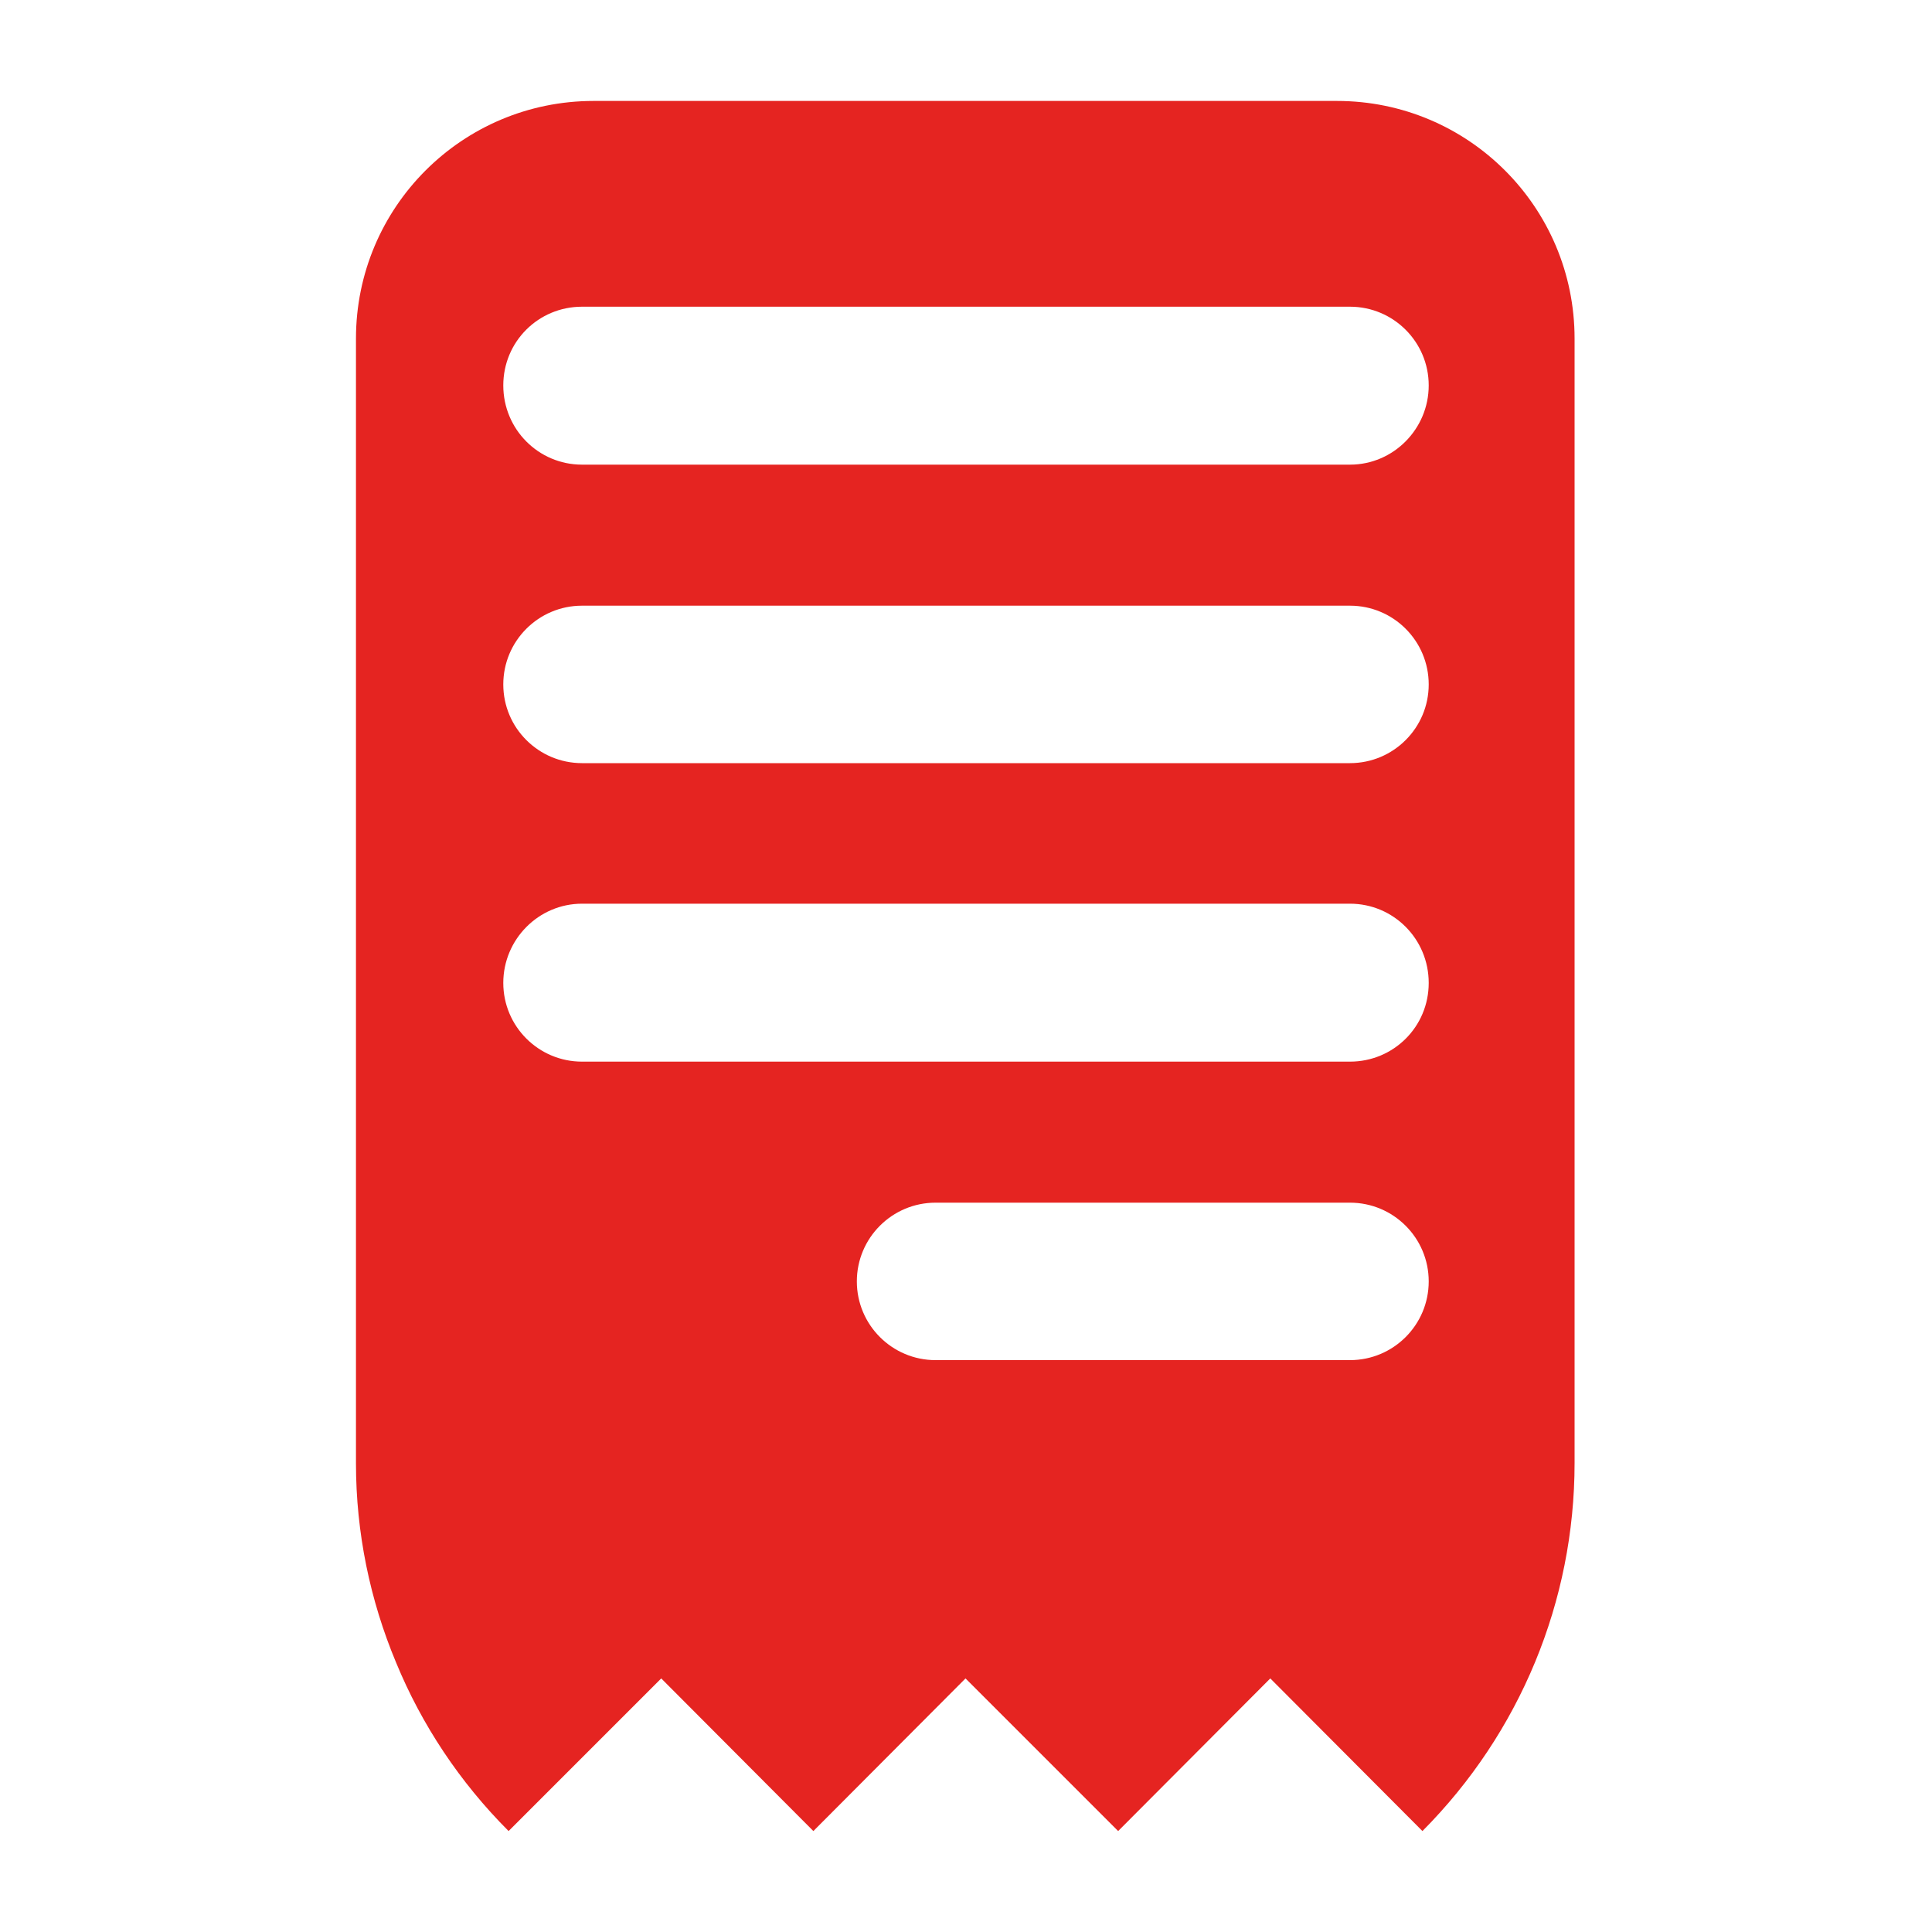
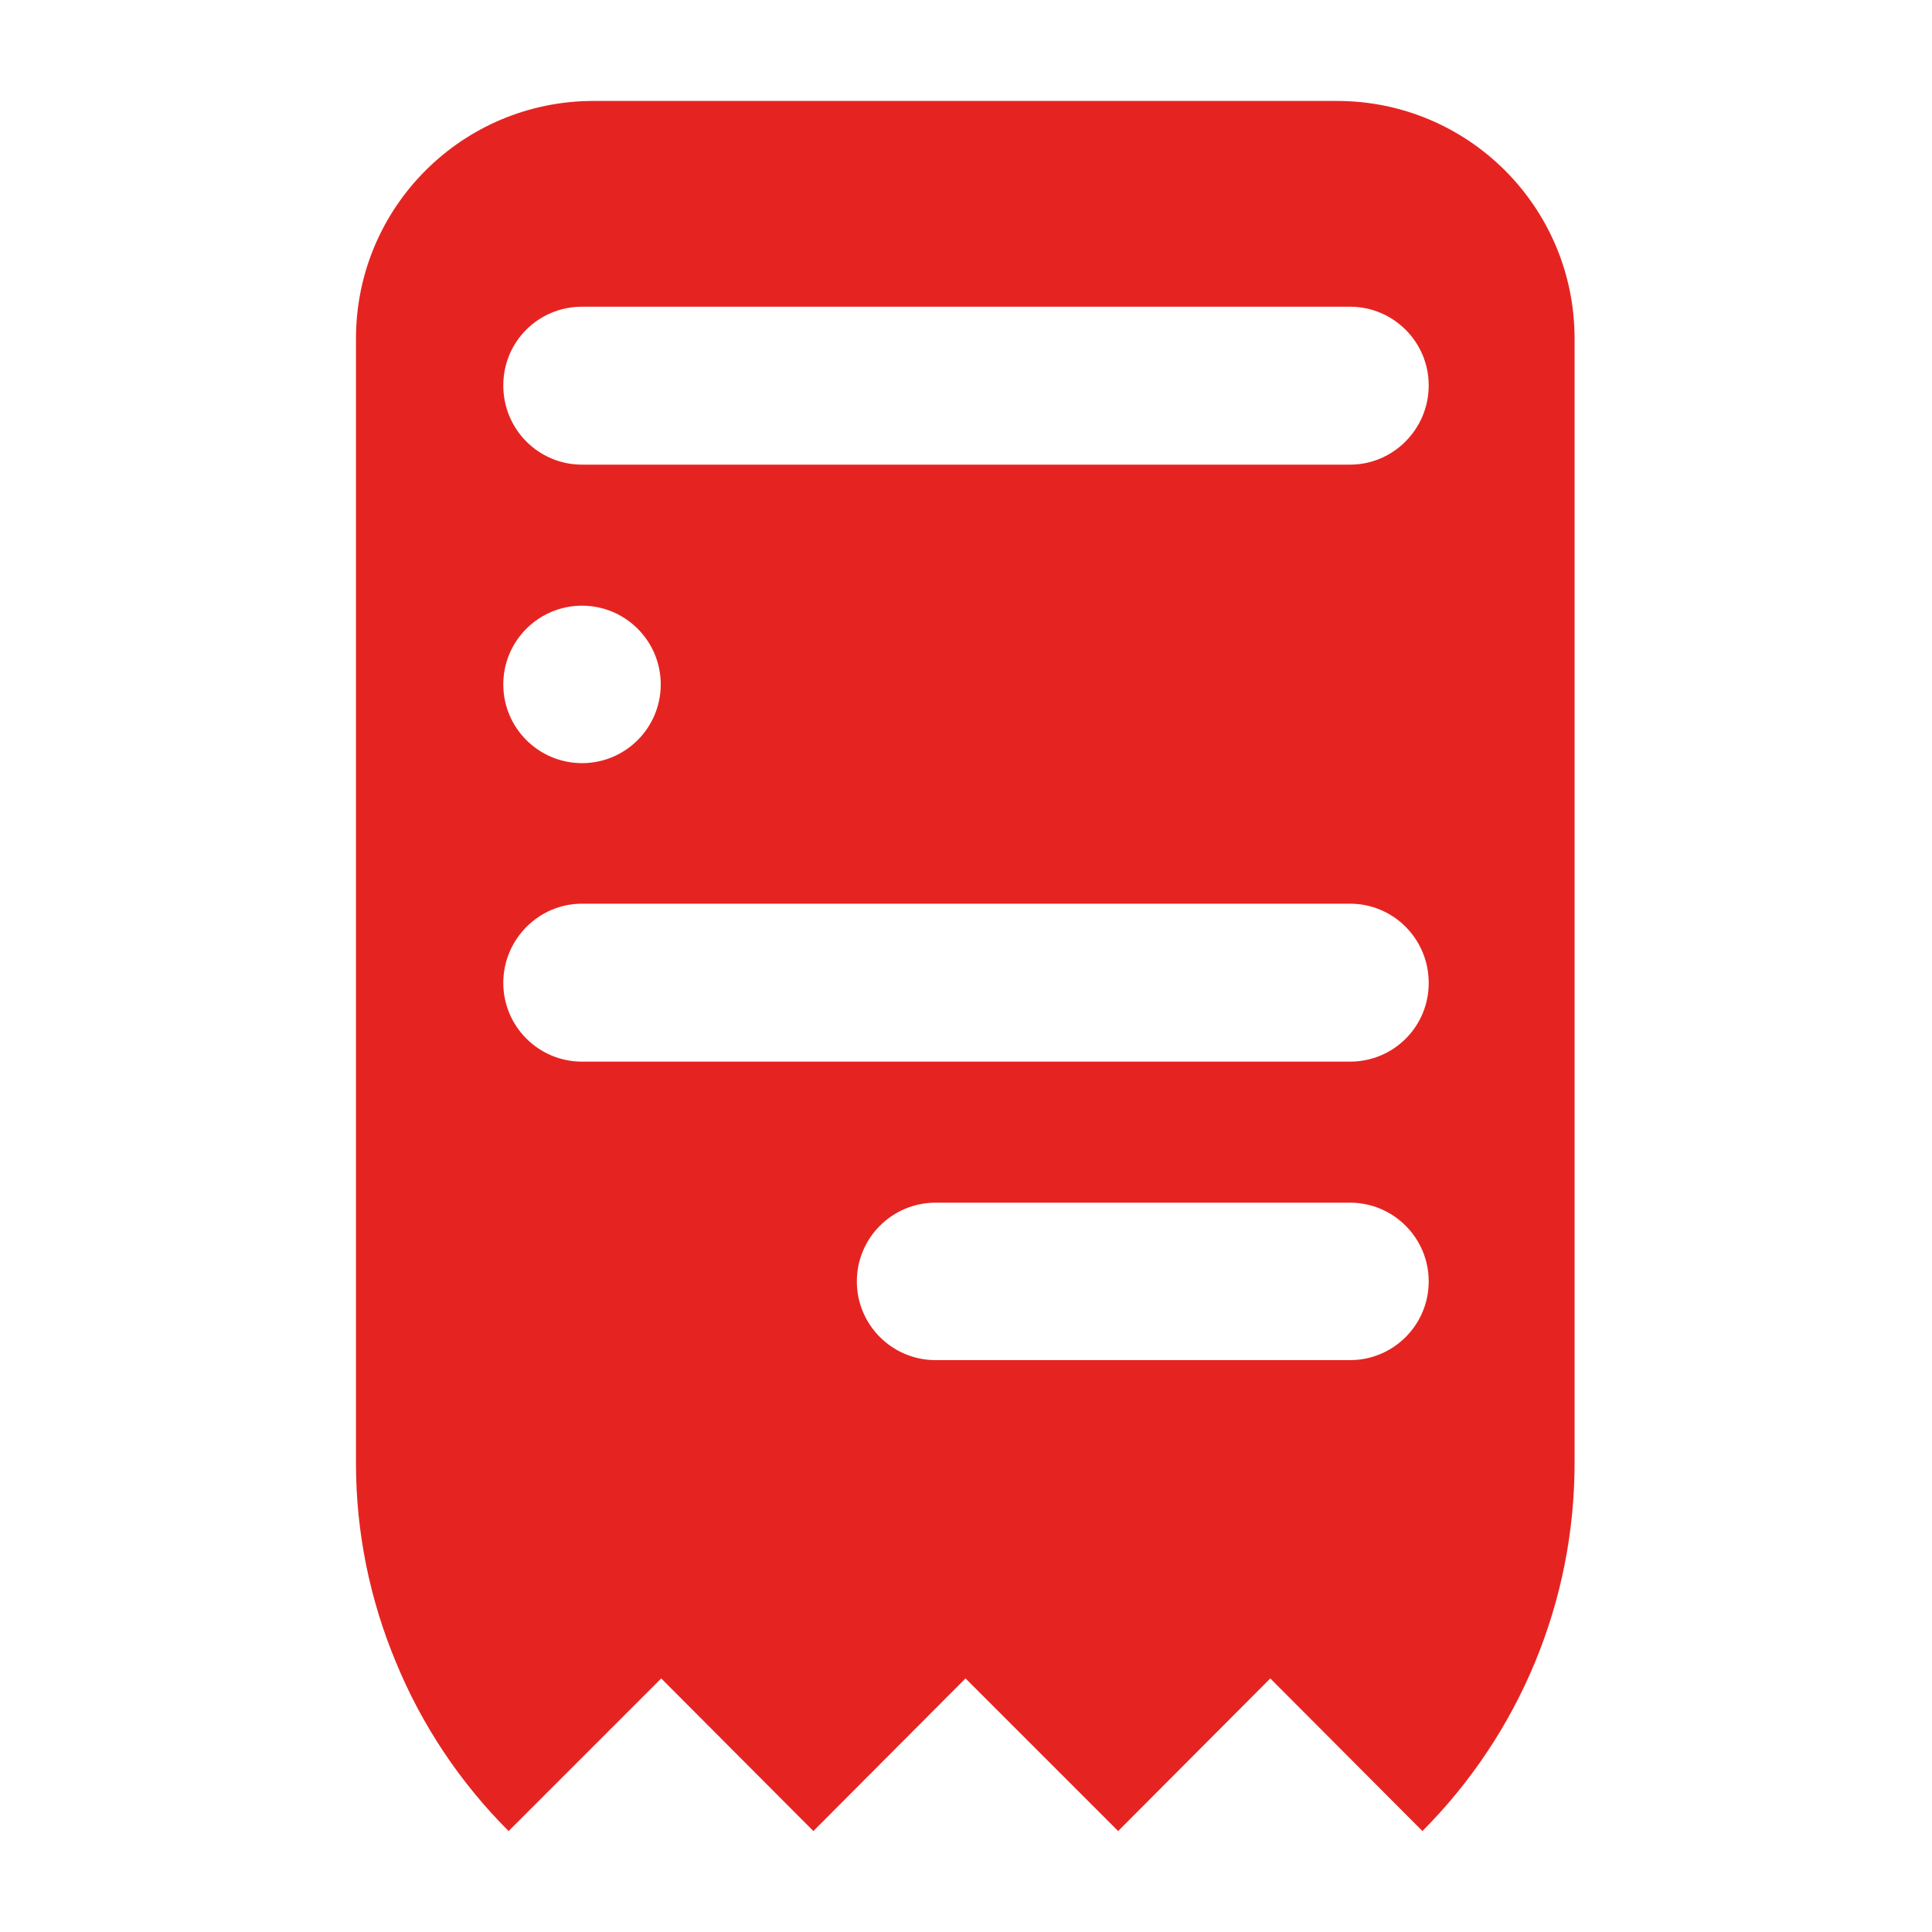
<svg xmlns="http://www.w3.org/2000/svg" id="a" viewBox="0 0 40 40">
  <defs>
    <style>.b{fill:#e52421;}</style>
  </defs>
-   <path class="b" d="M27.71,2.09H12.29c-2.72,0-4.92,2.2-4.92,4.92V30.3c0,1.43,.29,2.83,.83,4.12,.53,1.29,1.32,2.48,2.33,3.49l3.16-3.16h0l3.15,3.16,3.15-3.16h0l3.16,3.16,3.15-3.16h0l3.15,3.16h0c2.02-2.03,3.15-4.76,3.15-7.62V7.01c0-2.72-2.2-4.92-4.92-4.92Zm.24,26.07h-8.58c-.9,0-1.63-.73-1.63-1.63s.73-1.63,1.63-1.63h8.58c.9,0,1.63,.73,1.63,1.63s-.73,1.63-1.63,1.63Zm0-6.18H12.05c-.9,0-1.63-.73-1.63-1.63s.73-1.64,1.63-1.64h15.9c.9,0,1.63,.73,1.63,1.64s-.73,1.63-1.63,1.63Zm0-6.18H12.05c-.9,0-1.63-.73-1.63-1.63s.73-1.63,1.63-1.63h15.9c.9,0,1.63,.73,1.63,1.63s-.73,1.63-1.63,1.63Zm0-6.18H12.05c-.9,0-1.63-.73-1.63-1.64s.73-1.63,1.63-1.63h15.9c.9,0,1.63,.73,1.63,1.63s-.73,1.64-1.63,1.64Z" />
+   <path class="b" d="M27.71,2.09H12.29c-2.72,0-4.92,2.2-4.92,4.92V30.3c0,1.43,.29,2.83,.83,4.12,.53,1.29,1.32,2.48,2.33,3.49l3.16-3.16h0l3.15,3.16,3.15-3.16h0l3.16,3.16,3.15-3.16h0l3.15,3.16h0c2.02-2.03,3.15-4.76,3.15-7.62V7.01c0-2.72-2.2-4.92-4.92-4.92Zm.24,26.07h-8.58c-.9,0-1.63-.73-1.63-1.63s.73-1.63,1.63-1.63h8.58c.9,0,1.63,.73,1.63,1.63s-.73,1.63-1.63,1.63Zm0-6.18H12.05c-.9,0-1.63-.73-1.63-1.63s.73-1.64,1.63-1.64h15.9c.9,0,1.63,.73,1.63,1.64s-.73,1.63-1.63,1.63Zm0-6.18H12.05c-.9,0-1.63-.73-1.63-1.63s.73-1.63,1.63-1.63c.9,0,1.63,.73,1.63,1.63s-.73,1.63-1.63,1.63Zm0-6.18H12.05c-.9,0-1.63-.73-1.63-1.64s.73-1.63,1.63-1.63h15.9c.9,0,1.63,.73,1.63,1.63s-.73,1.64-1.63,1.64Z" />
</svg>